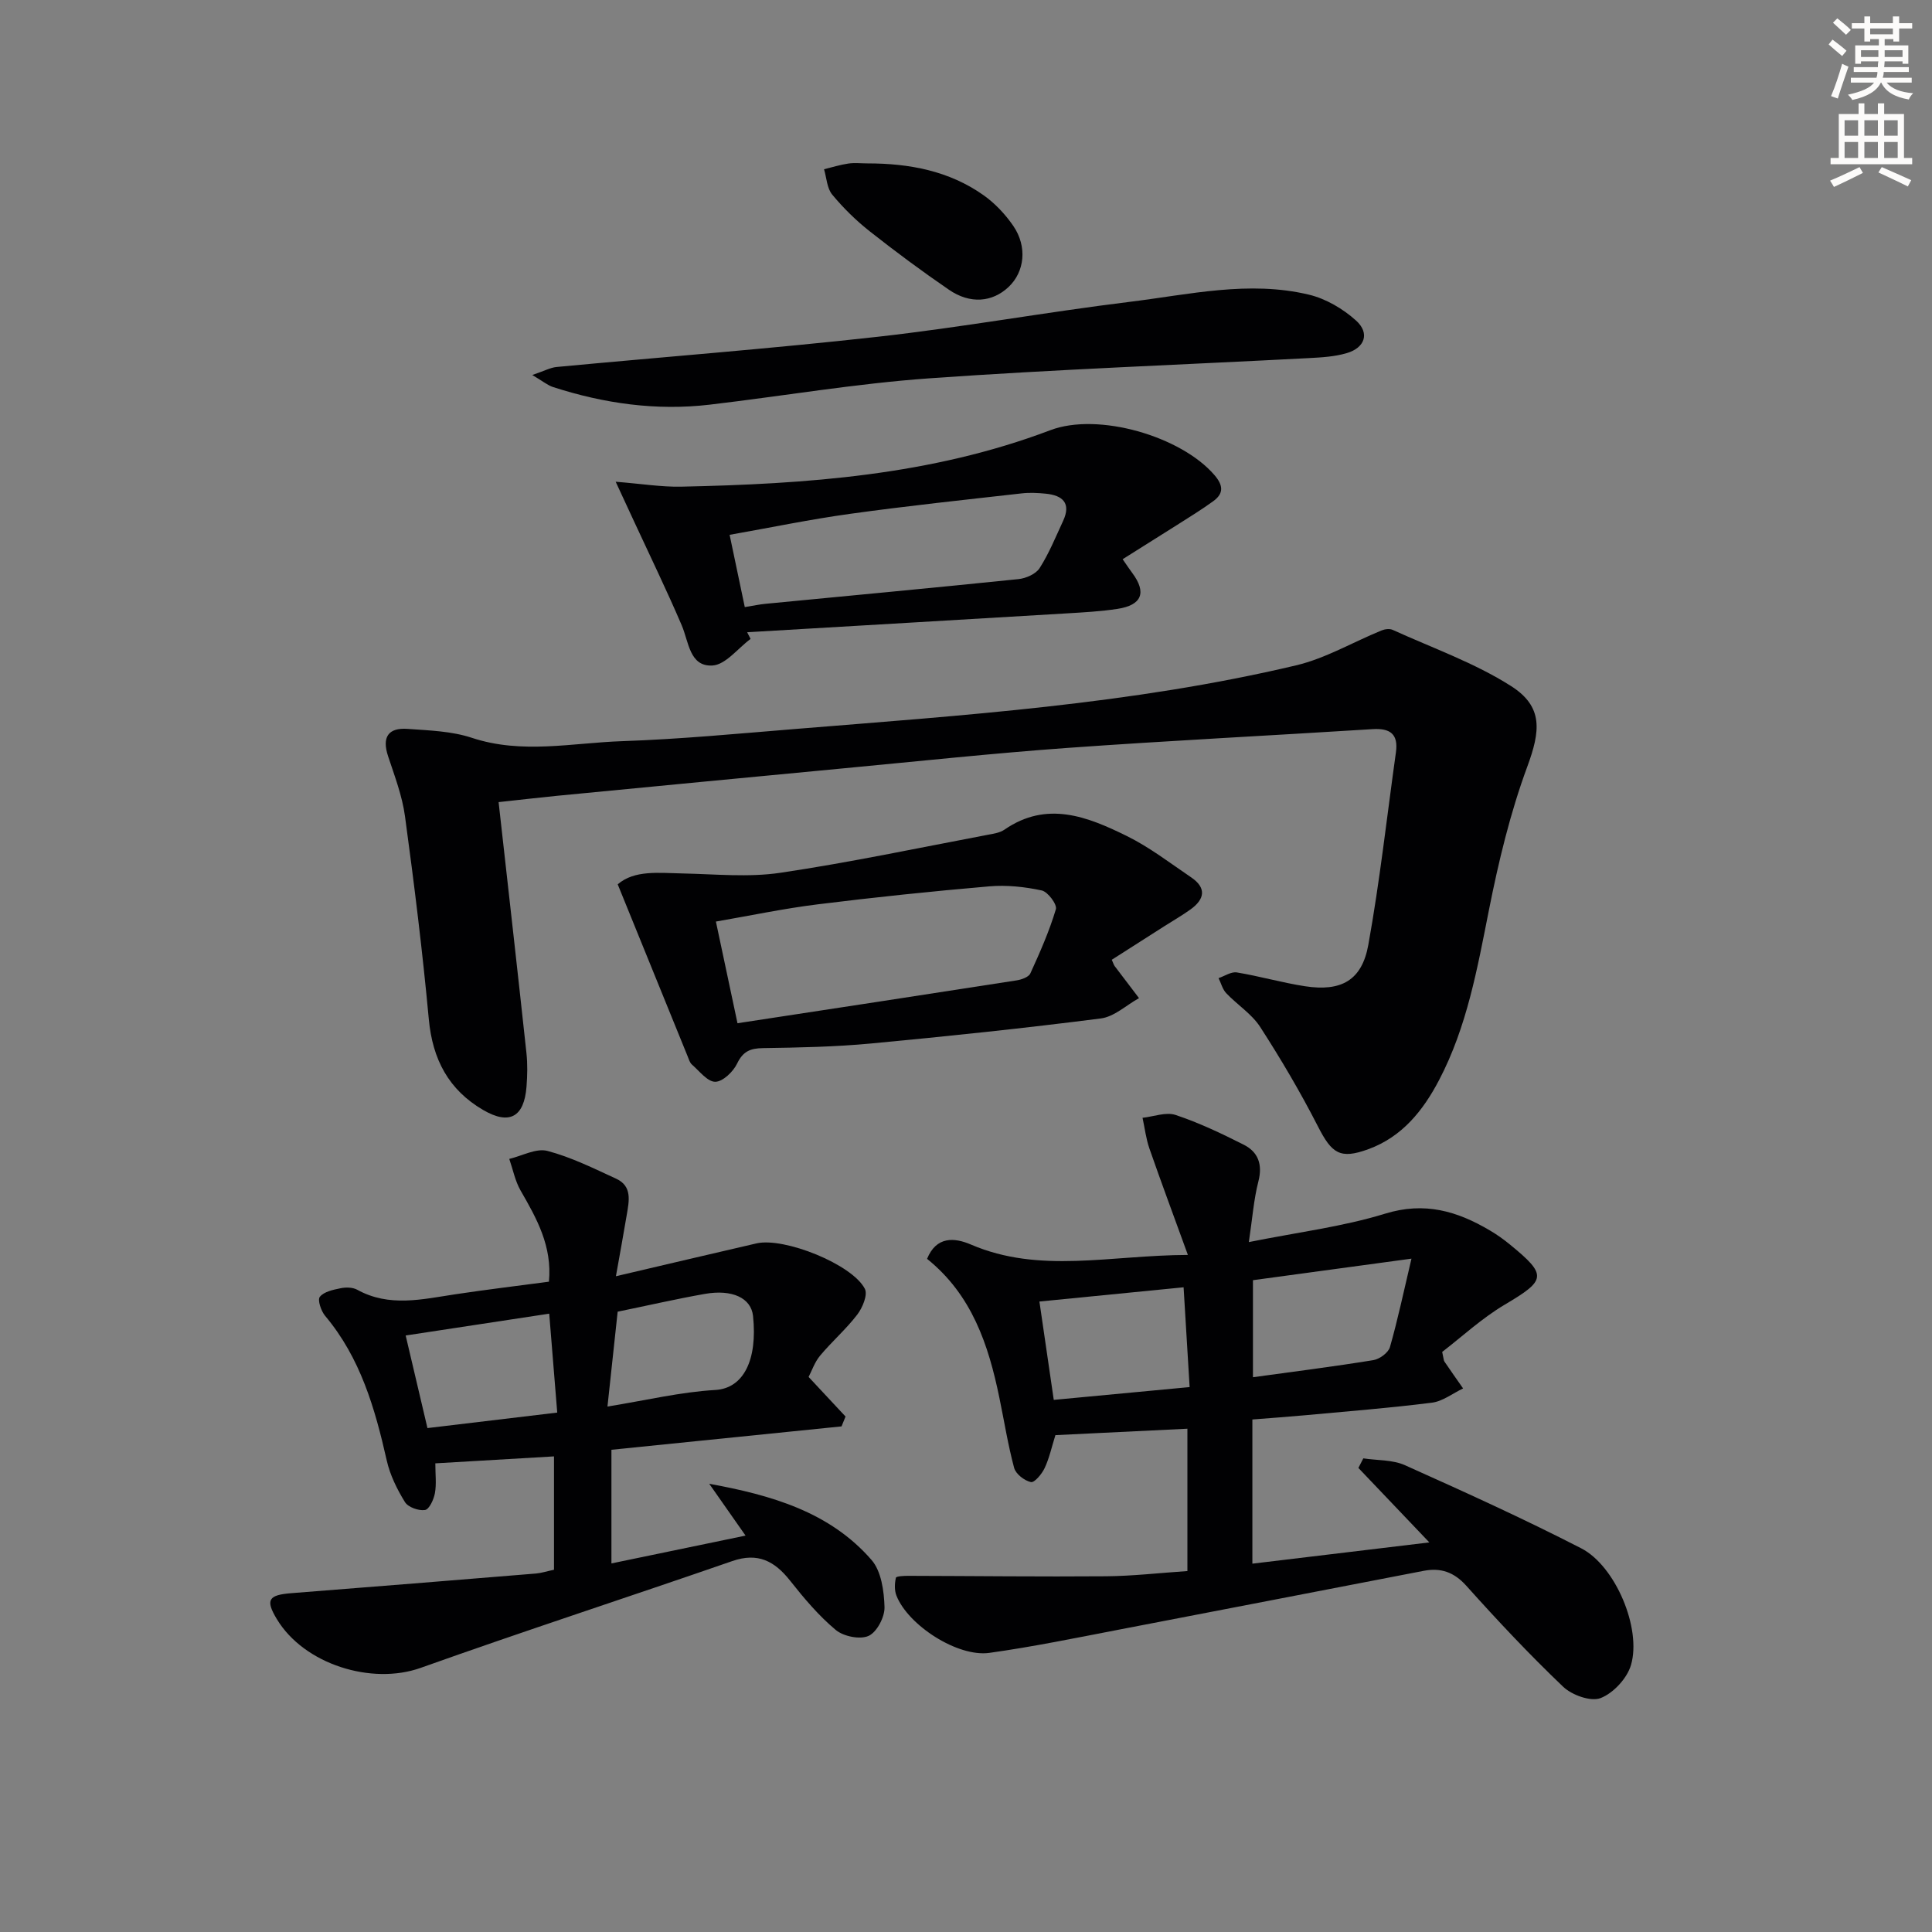
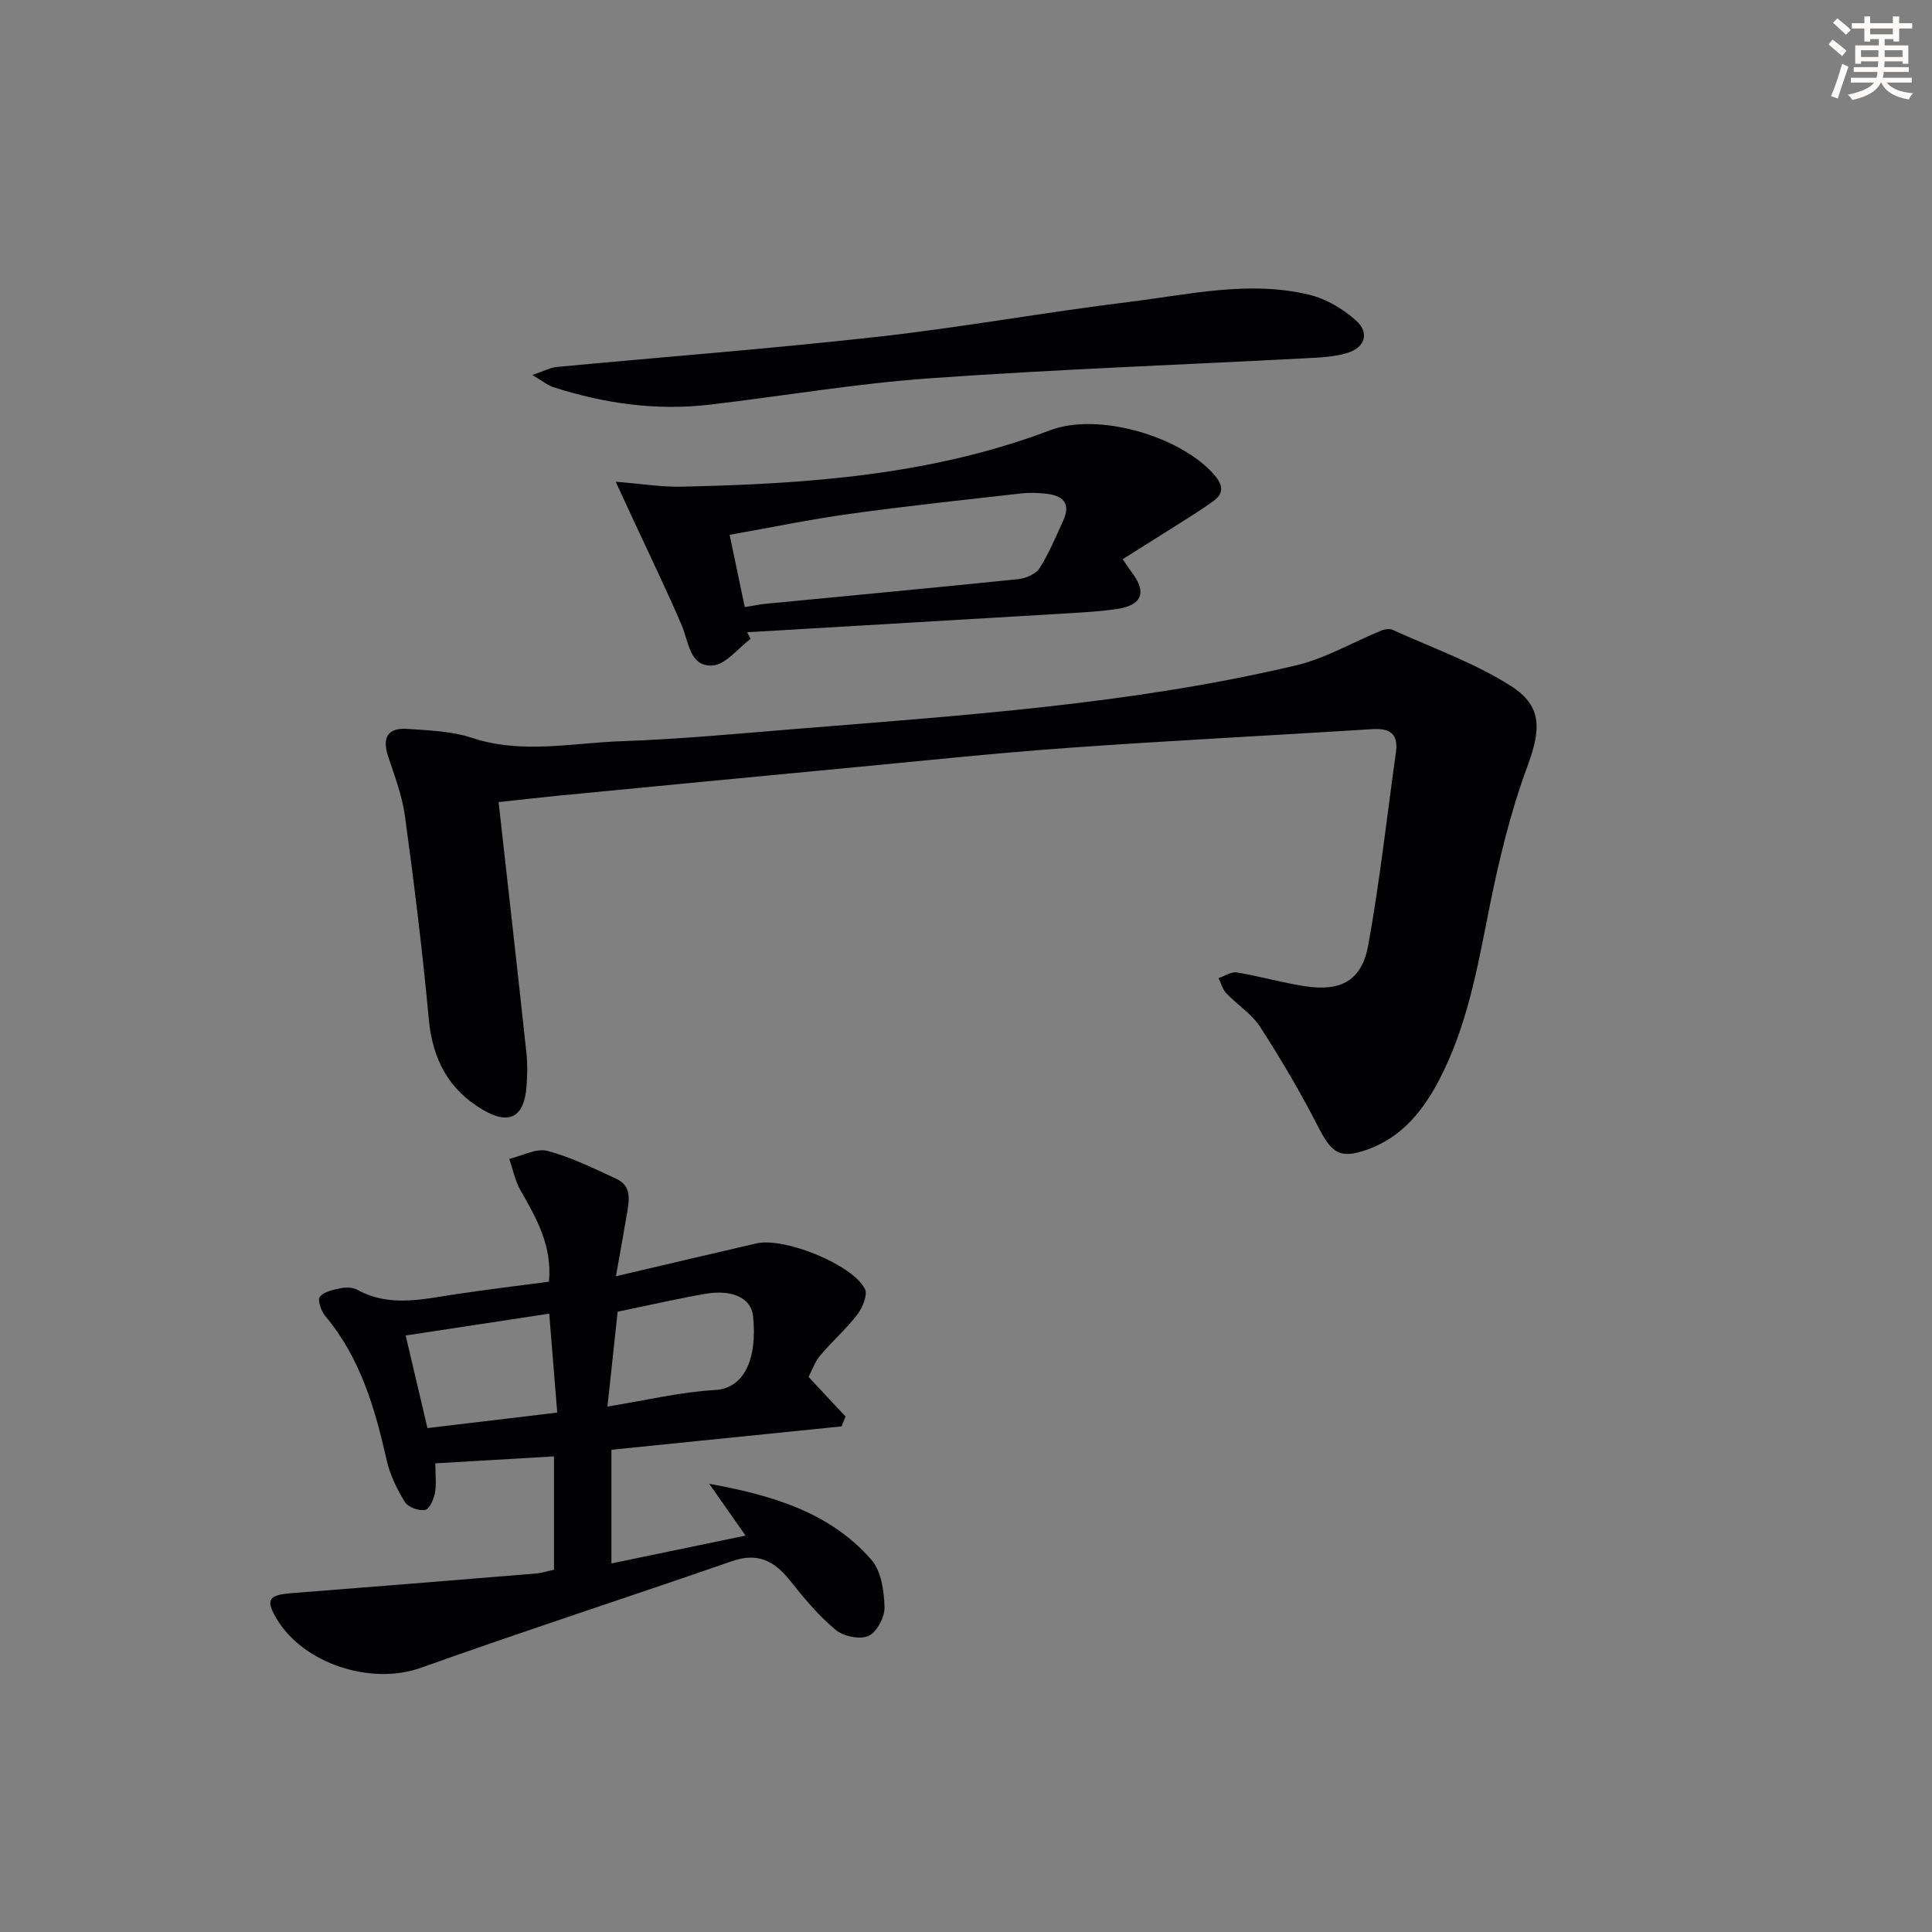
<svg xmlns="http://www.w3.org/2000/svg" enable-background="new 0 0 400 400" viewBox="0 0 400 400">
  <rect x="0" y="0" width="400" height="400" fill="#808080" stroke="none" />
  <path d="m378.6 9.2.8-1c.9.7 1.9 1.4 2.9 2.3l-.9 1.1c-1.1-.9-2-1.7-2.8-2.4zm.5 10.7c.9-2.1 1.6-4.3 2.3-6.7.4.2.8.4 1.3.6-.7 2.1-1.5 4.3-2.2 6.6zm.4-15.2.9-.9c1 .8 2 1.6 2.8 2.4l-1 1c-1-.9-1.9-1.8-2.7-2.5zm12.5-1.3h1.2v1.4h2.7v1.1h-2.7v2.7h-1.2v-.5h-1.8v1.3h4.9v3.8h-1.2v-.5h-3.7c0 .4-.1.9-.1 1.2h5.1v1h-5.2c0 .5-.1.9-.2 1.2h6v1h-5.2c1.1 1.3 2.9 2 5.5 2.2-.4.4-.7.8-.9 1.3-2.9-.5-4.8-1.6-5.7-3.5h-.1c-.8 1.7-2.7 2.9-5.9 3.6-.2-.4-.6-.8-.9-1.1 2.8-.6 4.6-1.4 5.4-2.5h-4.8v-1h5.3c.1-.3.2-.7.2-1.2h-4.9v-1h5c0-.4 0-.8.1-1.2h-3.6v.5h-1.2v-3.8h4.9v-1.3h-1.8v.5h-1.2v-2.7h-2.6v-1.1h2.6v-1.4h1.2v1.4h4.7v-1.4zm-6.7 8.4h3.6c0-.4 0-.9 0-1.4h-3.6zm1.9-4.7h4.7v-1.2h-4.7zm6.7 3.3h-3.7v1.4h3.7z" fill="#fcfbfa" />
-   <path d="m384.7 21.4h1.3v2.2h2.8v-2.2h1.3v2.2h4.1v9.1h1.7v1.3h-16.9v-1.3h1.7v-9.1h4.1v-2.2zm.3 13.2.7 1.2c-1.8.9-3.8 1.9-6 2.9-.2-.4-.5-.8-.8-1.3 2.4-1 4.4-2 6.1-2.8zm-3.1-6.5h2.8v-3.2h-2.8zm0 4.6h2.8v-3.3h-2.8zm4.1-4.6h2.8v-3.2h-2.8zm0 4.6h2.8v-3.3h-2.8zm3.6 1.9c2.1.9 4.1 1.8 6.1 2.7l-.7 1.3c-2.2-1.1-4.2-2-6.1-2.9zm3.3-9.7h-2.8v3.2h2.8zm-2.8 7.8h2.8v-3.3h-2.8z" fill="#fcfbfa" />
  <g fill="#010103">
    <path d="m103.23 166.07c2 17.91 3.93 34.91 5.76 51.91.25 2.31.2 4.67.02 6.99-.49 6.33-3.55 8-8.96 4.85-7.18-4.18-10.5-10.51-11.27-18.8-1.3-14.04-3.03-28.04-4.93-42.01-.57-4.23-2.15-8.35-3.5-12.44-1.31-3.95.02-5.96 4.06-5.66 4.45.32 9.09.46 13.26 1.84 10.4 3.45 20.8 1.05 31.15.7 11.95-.41 23.88-1.55 35.81-2.52 34.76-2.83 69.62-5.11 103.69-13.17 6.13-1.45 11.8-4.82 17.71-7.23.68-.28 1.66-.41 2.29-.13 8.25 3.76 16.96 6.82 24.54 11.65 6.72 4.29 6.05 9.34 3.34 16.7-3.53 9.57-5.94 19.63-7.93 29.65-2.4 12.08-4.54 24.17-10.32 35.21-3.31 6.33-7.66 11.76-14.63 14.31-5.87 2.15-7.58.92-10.45-4.7-3.61-7.06-7.65-13.92-11.95-20.58-1.75-2.72-4.76-4.6-7.04-7.01-.77-.81-1.07-2.07-1.59-3.12 1.26-.42 2.61-1.37 3.78-1.18 4.73.78 9.37 2.13 14.11 2.86 7.5 1.15 11.79-1.19 13.12-8.59 2.38-13.19 3.85-26.55 5.71-39.83.53-3.78-1.18-5.04-4.83-4.81-21.07 1.33-42.16 2.38-63.21 3.89-15.41 1.11-30.79 2.76-46.17 4.21-19.85 1.88-39.7 3.79-59.55 5.71-3.93.39-7.84.85-12.02 1.3z" />
-     <path d="m245.84 325.27c0-10.05 0-19.35 0-29.47-9.2.45-18.23.89-27.33 1.33-.77 2.45-1.25 4.73-2.22 6.8-.57 1.23-2.11 3.08-2.85 2.92-1.34-.29-3.13-1.67-3.47-2.93-1.29-4.79-2.06-9.72-3.07-14.58-2.25-10.91-5.66-21.23-14.96-28.71 1.93-4.73 5.68-4.42 9.08-2.96 14.24 6.11 28.77 2.2 44.92 2.15-2.9-7.99-5.52-15-7.98-22.07-.7-2.03-.95-4.21-1.41-6.32 2.3-.25 4.85-1.25 6.84-.59 4.86 1.62 9.55 3.85 14.13 6.17 2.96 1.5 3.92 4.06 3.02 7.57-.97 3.77-1.25 7.71-1.98 12.58 10.16-2.04 19.42-3.18 28.2-5.88 8.2-2.53 14.95-.53 21.72 3.48 1.43.84 2.8 1.81 4.08 2.86 7.85 6.41 7.58 7.4-1 12.48-4.77 2.83-8.92 6.69-12.97 9.8.31 1.39.3 1.75.46 1.99 1.27 1.87 2.57 3.72 3.87 5.57-2.15 1.02-4.22 2.67-6.46 2.95-8.71 1.1-17.48 1.79-26.23 2.6-3.59.33-7.19.58-10.94.88v29.85c12.22-1.47 24.13-2.9 36.64-4.4-5.27-5.53-9.98-10.48-14.69-15.42.34-.66.68-1.32 1.02-1.98 2.89.44 6.06.26 8.63 1.42 12.27 5.5 24.53 11.06 36.48 17.2 7.09 3.64 12.53 16.58 10.31 24.16-.81 2.76-3.64 5.82-6.29 6.85-2.04.79-5.95-.62-7.77-2.36-6.98-6.66-13.6-13.71-20.04-20.9-2.56-2.85-5.31-3.76-8.8-3.09-21.01 4.04-42 8.14-63.01 12.16-8.96 1.72-17.91 3.57-26.93 4.83-6.57.92-16.82-5.71-19.24-11.85-.44-1.11-.38-2.53-.11-3.71.07-.32 1.73-.4 2.66-.39 13.62.03 27.25.2 40.87.09 5.49-.05 10.94-.68 16.82-1.08zm46.39-64.68c-11.79 1.6-22.34 3.03-32.82 4.46v20.09c8.52-1.17 16.75-2.21 24.93-3.54 1.29-.21 3.09-1.53 3.43-2.69 1.62-5.66 2.83-11.44 4.46-18.32zm-74.06 29.24c9.56-.9 18.54-1.75 28.13-2.65-.43-7.18-.83-13.81-1.25-20.66-10.53 1.04-20.03 1.98-29.85 2.95 1.01 6.9 1.96 13.4 2.97 20.36z" />
    <path d="m114.7 325c0-7.99 0-15.58 0-23.47-8.23.48-16.14.94-24.57 1.44 0 2.31.26 4.3-.09 6.19-.24 1.31-1.18 3.34-2.05 3.47-1.32.2-3.49-.57-4.15-1.64-1.63-2.64-3.08-5.58-3.76-8.58-2.44-10.79-5.44-21.26-12.76-29.97-.85-1.01-1.62-3.31-1.1-3.95.86-1.07 2.75-1.46 4.28-1.77 1.09-.23 2.51-.21 3.44.3 6.65 3.67 13.46 1.98 20.31.95 6.37-.96 12.77-1.73 19.4-2.61.7-7.35-2.53-13.08-5.86-18.86-1.14-1.98-1.59-4.36-2.35-6.56 2.64-.62 5.55-2.26 7.88-1.66 4.92 1.29 9.6 3.62 14.27 5.77 3.34 1.54 2.65 4.62 2.18 7.43-.67 4.01-1.41 8.01-2.25 12.75 10.44-2.44 19.76-4.65 29.1-6.8 5.71-1.32 19.83 4.32 22.44 9.41.63 1.23-.48 3.91-1.57 5.33-2.31 3.02-5.24 5.56-7.69 8.49-1.13 1.35-1.72 3.15-2.39 4.42 2.73 2.93 5.19 5.56 7.65 8.2-.28.68-.56 1.36-.83 2.04-15.75 1.6-31.51 3.2-47.64 4.84v23.53c9.11-1.89 18.09-3.75 27.77-5.76-2.73-3.9-5.13-7.31-7.52-10.73 12.88 2.35 24.97 5.83 33.61 15.78 2.02 2.33 2.58 6.43 2.68 9.75.06 2.05-1.57 5.17-3.29 5.96-1.77.81-5.19.12-6.8-1.22-3.54-2.95-6.58-6.57-9.46-10.21-3.21-4.07-6.68-5.89-11.96-4.06-21.49 7.45-43.12 14.48-64.54 22.12-10.11 3.6-24.11-.71-29.77-10.11-2.39-3.97-1.75-4.99 3-5.36 16.89-1.31 33.78-2.69 50.67-4.07 1.12-.1 2.24-.47 3.72-.78zm-26.2-29.33c8.94-1.07 17.55-2.1 26.87-3.21-.55-6.73-1.08-13.36-1.66-20.48-10.38 1.58-19.9 3.03-29.72 4.52 1.64 6.99 3.07 13.04 4.51 19.17zm37.27-4.46c7.99-1.29 15.12-3.01 22.32-3.43 5.85-.33 8.77-6.21 7.82-15.31-.39-3.74-4.31-5.58-9.99-4.58-5.85 1.03-11.65 2.37-18.04 3.68-.67 6.3-1.37 12.82-2.11 19.64z" />
-     <path d="m127.89 183.09c3.47-3 8.49-2.35 13.47-2.25 6.74.14 13.61.84 20.21-.14 14.43-2.14 28.72-5.18 43.07-7.89 1.14-.21 2.41-.41 3.32-1.04 8.78-6.06 17.19-2.69 25.3 1.3 4.72 2.32 8.98 5.61 13.36 8.58 3.27 2.22 2.76 4.57-.18 6.67-1.75 1.25-3.63 2.33-5.45 3.49-3.62 2.31-7.24 4.62-10.81 6.9.36.8.43 1.09.6 1.31 1.67 2.22 3.36 4.42 5.04 6.63-2.63 1.46-5.14 3.86-7.91 4.21-15.81 2.02-31.67 3.69-47.54 5.18-7.43.7-14.93.85-22.4.96-2.66.04-4.15.68-5.37 3.22-.81 1.68-2.96 3.74-4.51 3.75-1.61.01-3.28-2.21-4.83-3.56-.46-.4-.66-1.15-.91-1.76-4.72-11.6-9.43-23.19-14.46-35.56zm24.8 28.76c19.52-2.98 38.65-5.89 57.77-8.87 1.04-.16 2.52-.68 2.87-1.46 1.98-4.34 3.92-8.73 5.28-13.28.29-.98-1.67-3.61-2.93-3.88-3.53-.76-7.28-1.16-10.86-.85-11.88 1.02-23.75 2.26-35.58 3.73-6.99.87-13.9 2.33-21.02 3.56 1.5 7.11 2.87 13.54 4.47 21.05z" />
    <path d="m232.43 115.78c1.07 1.54 1.52 2.22 2.01 2.87 3 4.04 1.98 6.65-3.12 7.42-3.44.52-6.93.71-10.41.92-22.07 1.32-44.15 2.61-66.22 3.91.24.46.47.92.71 1.38-2.64 1.95-5.2 5.38-7.93 5.51-4.72.23-4.85-4.88-6.33-8.33-3.06-7.16-6.47-14.17-9.74-21.24-1.15-2.48-2.29-4.95-3.93-8.48 5.34.42 9.44 1.1 13.53 1.02 25.98-.55 51.78-2.34 76.45-11.69 9.91-3.76 27.06 1.24 33.98 9.28 1.81 2.1 1.99 3.79-.22 5.4-2.4 1.75-4.94 3.3-7.45 4.9-3.71 2.35-7.43 4.68-11.33 7.13zm-78.23 9.91c1.94-.31 3.07-.56 4.21-.67 17.48-1.69 34.97-3.32 52.44-5.12 1.57-.16 3.62-1.06 4.4-2.29 1.94-3.04 3.32-6.45 4.85-9.75 1.71-3.68-.07-5.3-3.59-5.65-1.65-.16-3.34-.25-4.98-.06-11.84 1.34-23.7 2.59-35.5 4.23-8.27 1.14-16.47 2.85-24.97 4.35 1.11 5.26 2.08 9.9 3.14 14.96z" />
    <path d="m110.2 77.64c2.5-.84 3.75-1.54 5.05-1.66 22.14-2.09 44.33-3.78 66.43-6.25 17.46-1.95 34.79-5.1 52.24-7.24 12.3-1.51 24.67-4.46 37.09-1.48 3.51.84 7.06 2.93 9.76 5.37 2.87 2.6 1.82 5.63-1.94 6.73-2.5.74-5.21.89-7.84 1.03-26.2 1.38-52.43 2.33-78.6 4.19-15.2 1.08-30.29 3.67-45.45 5.45-11.06 1.3-21.86-.23-32.42-3.64-1.13-.36-2.11-1.2-4.32-2.5z" />
-     <path d="m179.62 33.83c8.62 0 16.87 1.53 24.02 6.59 2.37 1.68 4.5 3.95 6.15 6.35 2.95 4.32 2.34 9.51-.97 12.64-3.37 3.18-7.96 3.59-12.35.58-5.6-3.84-11.06-7.88-16.39-12.09-2.84-2.24-5.48-4.83-7.78-7.61-1.09-1.32-1.16-3.47-1.69-5.25 1.67-.41 3.33-.93 5.03-1.18 1.3-.19 2.65-.03 3.98-.03z" />
  </g>
</svg>